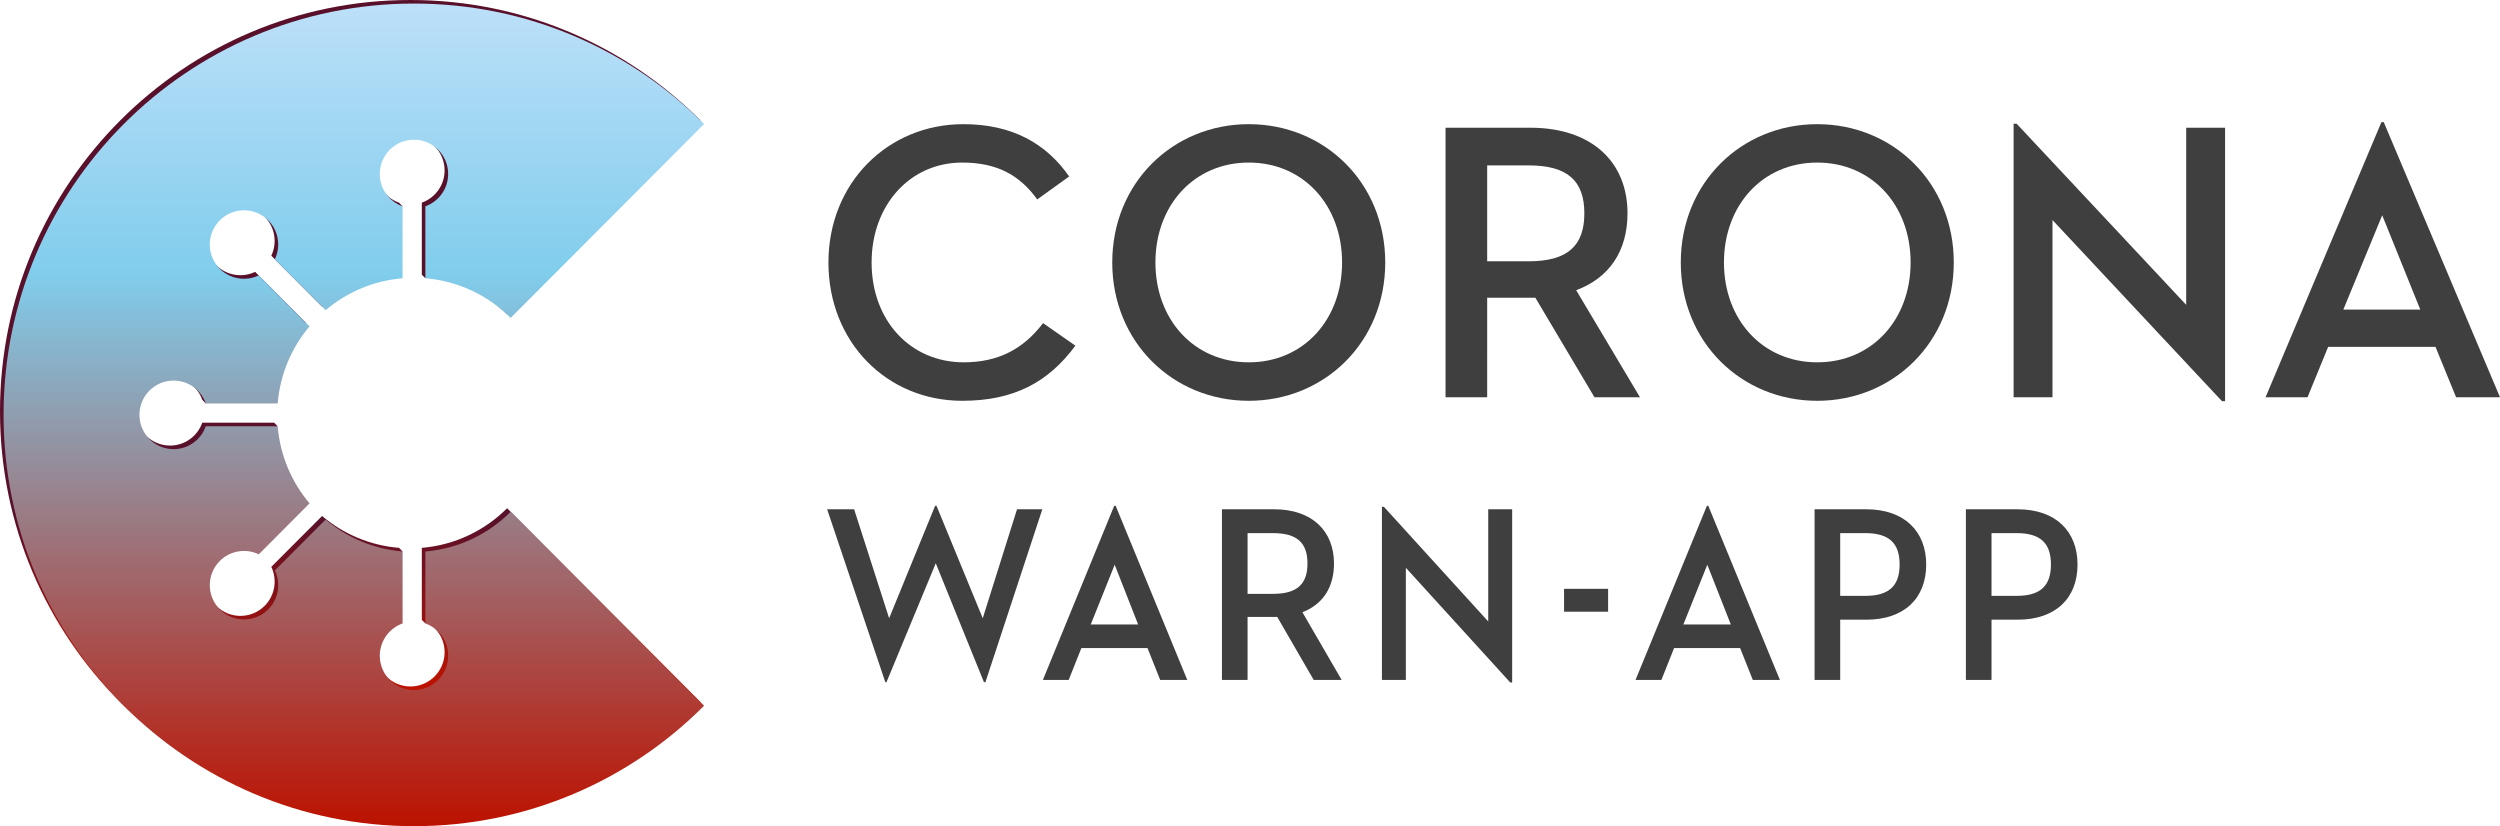
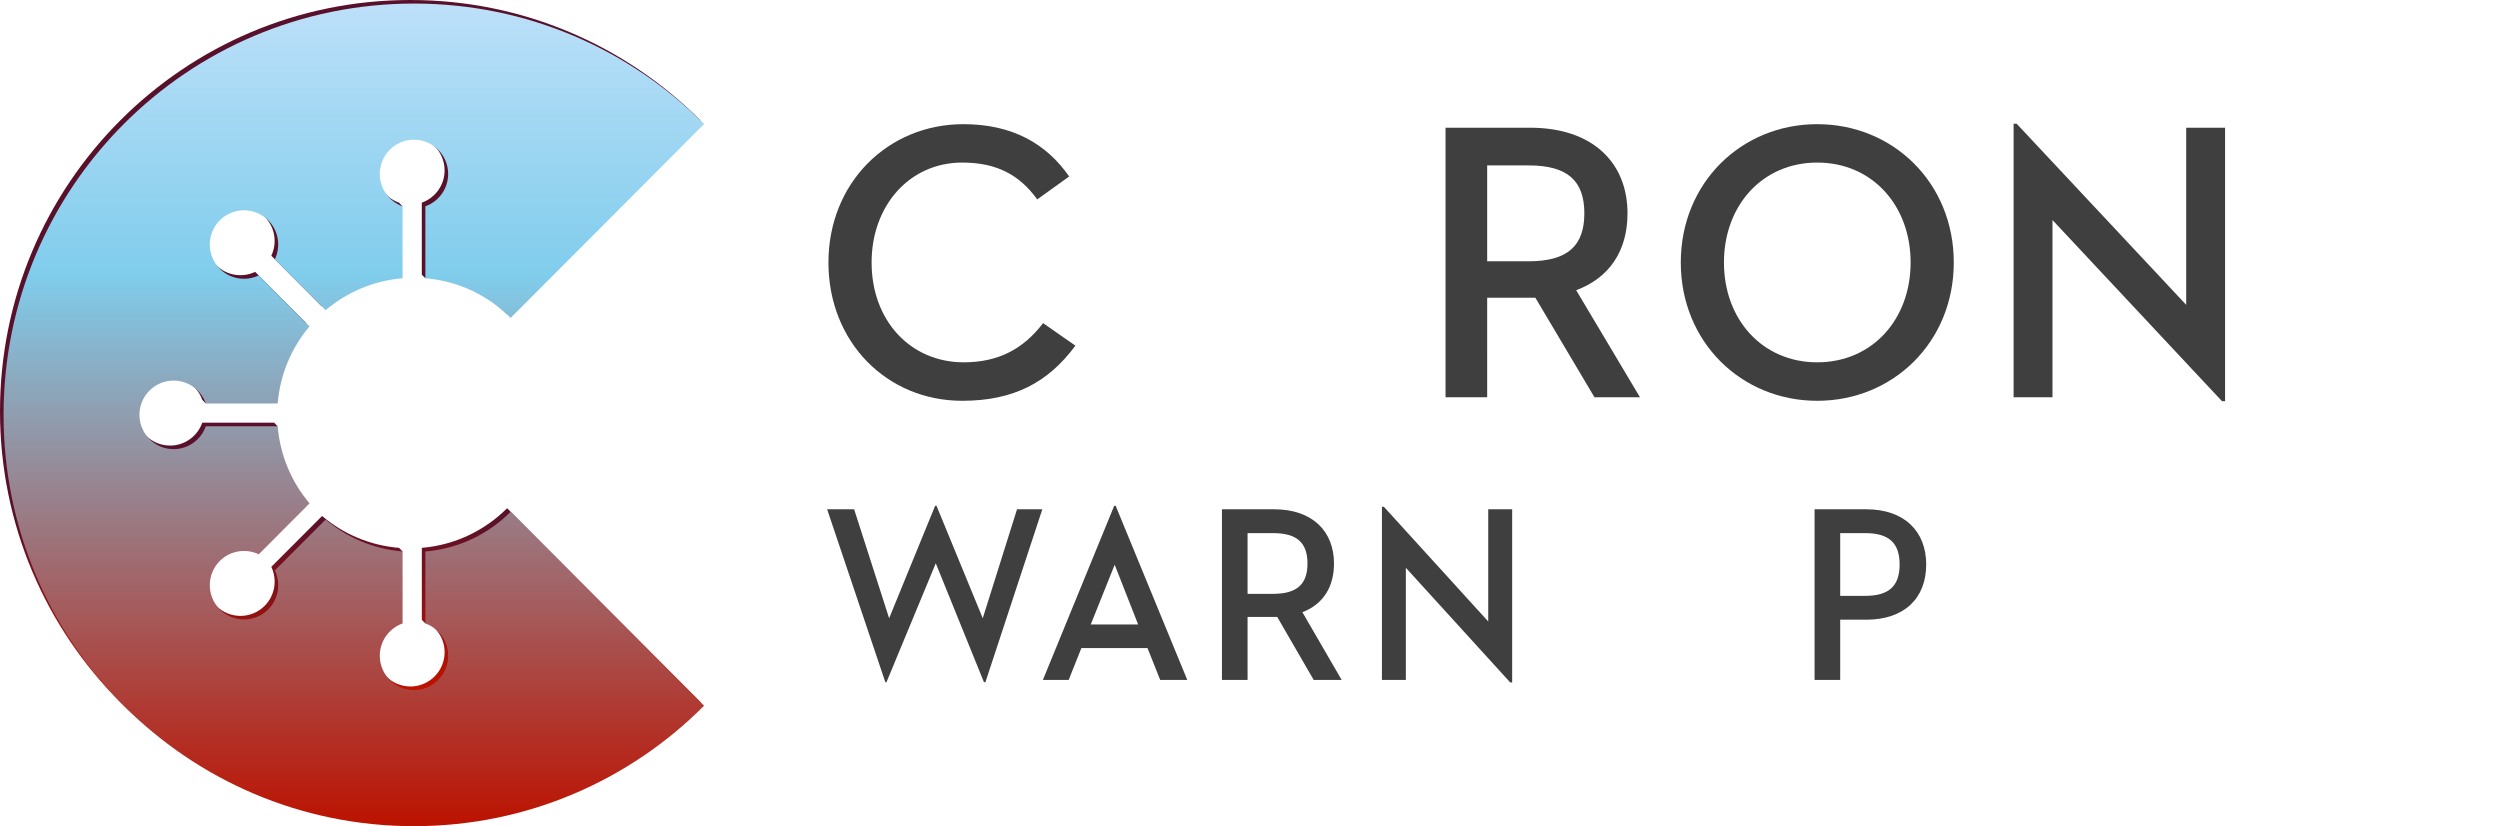
<svg xmlns="http://www.w3.org/2000/svg" xmlns:ns1="http://www.inkscape.org/namespaces/inkscape" xmlns:ns2="http://sodipodi.sourceforge.net/DTD/sodipodi-0.dtd" xmlns:xlink="http://www.w3.org/1999/xlink" ns1:version="1.0 (4035a4fb49, 2020-05-01)" ns2:docname="Corona Warn-App Logo 5.2020.svg" id="svg828" version="1.2" viewBox="0 0 300 99.14" height="99.14pt" width="300pt">
  <defs id="defs731">
    <linearGradient ns1:collect="always" xlink:href="#linearGradient5318" id="linearGradient4802" x1="98.822" y1="148.167" x2="112.845" y2="148.167" gradientUnits="userSpaceOnUse" gradientTransform="matrix(0,7.039,-7.039,0,1085.465,-695.221)" />
    <linearGradient id="linearGradient5318" gradientUnits="userSpaceOnUse" x1="16.926" y1="39.752" x2="16.926" y2="0" gradientTransform="matrix(0,-0.353,0.353,0,98.822,154.137)">
      <stop id="stop5316" style="stop-color:rgb(74.118%,87.843%,97.647%);stop-opacity:1;" offset="0" />
      <stop id="stop5314" style="stop-color:rgb(73.726%,87.843%,97.647%);stop-opacity:1;" offset="0.004" />
      <stop id="stop5312" style="stop-color:rgb(73.726%,87.843%,97.647%);stop-opacity:1;" offset="0.008" />
      <stop id="stop5310" style="stop-color:rgb(73.334%,87.451%,97.255%);stop-opacity:1;" offset="0.012" />
      <stop id="stop5308" style="stop-color:rgb(72.942%,87.451%,97.255%);stop-opacity:1;" offset="0.016" />
      <stop id="stop5306" style="stop-color:rgb(72.549%,87.451%,97.255%);stop-opacity:1;" offset="0.02" />
      <stop id="stop5304" style="stop-color:rgb(72.549%,87.451%,97.255%);stop-opacity:1;" offset="0.023" />
      <stop id="stop5302" style="stop-color:rgb(72.157%,87.059%,97.255%);stop-opacity:1;" offset="0.027" />
      <stop id="stop5300" style="stop-color:rgb(71.765%,87.059%,97.255%);stop-opacity:1;" offset="0.031" />
      <stop id="stop5298" style="stop-color:rgb(71.373%,87.059%,96.863%);stop-opacity:1;" offset="0.035" />
      <stop id="stop5296" style="stop-color:rgb(71.373%,87.059%,96.863%);stop-opacity:1;" offset="0.039" />
      <stop id="stop5294" style="stop-color:rgb(70.981%,86.667%,96.863%);stop-opacity:1;" offset="0.043" />
      <stop id="stop5292" style="stop-color:rgb(70.589%,86.667%,96.863%);stop-opacity:1;" offset="0.047" />
      <stop id="stop5290" style="stop-color:rgb(70.197%,86.667%,96.863%);stop-opacity:1;" offset="0.051" />
      <stop id="stop5288" style="stop-color:rgb(70.197%,86.667%,96.863%);stop-opacity:1;" offset="0.055" />
      <stop id="stop5286" style="stop-color:rgb(69.804%,86.275%,96.863%);stop-opacity:1;" offset="0.059" />
      <stop id="stop5284" style="stop-color:rgb(69.412%,86.275%,96.863%);stop-opacity:1;" offset="0.062" />
      <stop id="stop5282" style="stop-color:rgb(69.02%,86.275%,96.471%);stop-opacity:1;" offset="0.066" />
      <stop id="stop5280" style="stop-color:rgb(69.02%,86.275%,96.471%);stop-opacity:1;" offset="0.07" />
      <stop id="stop5278" style="stop-color:rgb(68.628%,86.275%,96.471%);stop-opacity:1;" offset="0.074" />
      <stop id="stop5276" style="stop-color:rgb(68.236%,85.883%,96.471%);stop-opacity:1;" offset="0.078" />
      <stop id="stop5274" style="stop-color:rgb(68.236%,85.883%,96.471%);stop-opacity:1;" offset="0.082" />
      <stop id="stop5272" style="stop-color:rgb(67.844%,85.883%,96.471%);stop-opacity:1;" offset="0.086" />
      <stop id="stop5270" style="stop-color:rgb(67.451%,85.883%,96.078%);stop-opacity:1;" offset="0.09" />
      <stop id="stop5268" style="stop-color:rgb(67.451%,85.883%,96.078%);stop-opacity:1;" offset="0.094" />
      <stop id="stop5266" style="stop-color:rgb(67.059%,85.49%,96.078%);stop-opacity:1;" offset="0.098" />
      <stop id="stop5264" style="stop-color:rgb(66.667%,85.49%,96.078%);stop-opacity:1;" offset="0.102" />
      <stop id="stop5262" style="stop-color:rgb(66.275%,85.49%,96.078%);stop-opacity:1;" offset="0.105" />
      <stop id="stop5260" style="stop-color:rgb(66.275%,85.49%,96.078%);stop-opacity:1;" offset="0.109" />
      <stop id="stop5258" style="stop-color:rgb(65.883%,85.098%,95.686%);stop-opacity:1;" offset="0.113" />
      <stop id="stop5256" style="stop-color:rgb(65.491%,85.098%,95.686%);stop-opacity:1;" offset="0.117" />
      <stop id="stop5254" style="stop-color:rgb(65.099%,85.098%,95.686%);stop-opacity:1;" offset="0.121" />
      <stop id="stop5252" style="stop-color:rgb(65.099%,85.098%,95.686%);stop-opacity:1;" offset="0.125" />
      <stop id="stop5250" style="stop-color:rgb(64.706%,84.706%,95.686%);stop-opacity:1;" offset="0.129" />
      <stop id="stop5248" style="stop-color:rgb(64.314%,84.706%,95.686%);stop-opacity:1;" offset="0.133" />
      <stop id="stop5246" style="stop-color:rgb(63.922%,84.706%,95.294%);stop-opacity:1;" offset="0.137" />
      <stop id="stop5244" style="stop-color:rgb(63.922%,84.706%,95.294%);stop-opacity:1;" offset="0.141" />
      <stop id="stop5242" style="stop-color:rgb(63.53%,84.314%,95.294%);stop-opacity:1;" offset="0.145" />
      <stop id="stop5240" style="stop-color:rgb(63.53%,84.314%,95.294%);stop-opacity:1;" offset="0.148" />
      <stop id="stop5238" style="stop-color:rgb(63.138%,84.314%,95.294%);stop-opacity:1;" offset="0.152" />
      <stop id="stop5236" style="stop-color:rgb(62.746%,84.314%,95.294%);stop-opacity:1;" offset="0.156" />
      <stop id="stop5234" style="stop-color:rgb(62.354%,84.314%,95.294%);stop-opacity:1;" offset="0.16" />
      <stop id="stop5232" style="stop-color:rgb(62.354%,84.314%,95.294%);stop-opacity:1;" offset="0.164" />
      <stop id="stop5230" style="stop-color:rgb(61.961%,83.922%,94.902%);stop-opacity:1;" offset="0.168" />
      <stop id="stop5228" style="stop-color:rgb(61.569%,83.922%,94.902%);stop-opacity:1;" offset="0.172" />
      <stop id="stop5226" style="stop-color:rgb(61.177%,83.922%,94.902%);stop-opacity:1;" offset="0.176" />
      <stop id="stop5224" style="stop-color:rgb(61.177%,83.922%,94.902%);stop-opacity:1;" offset="0.18" />
      <stop id="stop5222" style="stop-color:rgb(60.785%,83.53%,94.902%);stop-opacity:1;" offset="0.184" />
      <stop id="stop5220" style="stop-color:rgb(60.393%,83.53%,94.902%);stop-opacity:1;" offset="0.188" />
      <stop id="stop5218" style="stop-color:rgb(60.001%,83.53%,94.51%);stop-opacity:1;" offset="0.191" />
      <stop id="stop5216" style="stop-color:rgb(60.001%,83.53%,94.51%);stop-opacity:1;" offset="0.195" />
      <stop id="stop5214" style="stop-color:rgb(59.608%,83.138%,94.51%);stop-opacity:1;" offset="0.199" />
      <stop id="stop5212" style="stop-color:rgb(59.216%,83.138%,94.51%);stop-opacity:1;" offset="0.203" />
      <stop id="stop5210" style="stop-color:rgb(58.824%,83.138%,94.51%);stop-opacity:1;" offset="0.207" />
      <stop id="stop5208" style="stop-color:rgb(58.824%,83.138%,94.51%);stop-opacity:1;" offset="0.211" />
      <stop id="stop5206" style="stop-color:rgb(58.432%,82.745%,94.118%);stop-opacity:1;" offset="0.215" />
      <stop id="stop5204" style="stop-color:rgb(58.432%,82.745%,94.118%);stop-opacity:1;" offset="0.219" />
      <stop id="stop5202" style="stop-color:rgb(58.04%,82.745%,94.118%);stop-opacity:1;" offset="0.223" />
      <stop id="stop5200" style="stop-color:rgb(57.648%,82.745%,94.118%);stop-opacity:1;" offset="0.227" />
      <stop id="stop5198" style="stop-color:rgb(57.256%,82.745%,94.118%);stop-opacity:1;" offset="0.23" />
      <stop id="stop5196" style="stop-color:rgb(57.256%,82.353%,94.118%);stop-opacity:1;" offset="0.234" />
      <stop id="stop5194" style="stop-color:rgb(56.863%,82.353%,93.726%);stop-opacity:1;" offset="0.238" />
      <stop id="stop5192" style="stop-color:rgb(56.471%,82.353%,93.726%);stop-opacity:1;" offset="0.242" />
      <stop id="stop5190" style="stop-color:rgb(56.079%,82.353%,93.726%);stop-opacity:1;" offset="0.246" />
      <stop id="stop5188" style="stop-color:rgb(56.079%,82.353%,93.726%);stop-opacity:1;" offset="0.25" />
      <stop id="stop5186" style="stop-color:rgb(55.687%,81.961%,93.726%);stop-opacity:1;" offset="0.254" />
      <stop id="stop5184" style="stop-color:rgb(55.295%,81.961%,93.726%);stop-opacity:1;" offset="0.258" />
      <stop id="stop5182" style="stop-color:rgb(54.903%,81.961%,93.726%);stop-opacity:1;" offset="0.262" />
      <stop id="stop5180" style="stop-color:rgb(54.903%,81.961%,93.726%);stop-opacity:1;" offset="0.266" />
      <stop id="stop5178" style="stop-color:rgb(54.51%,81.569%,93.333%);stop-opacity:1;" offset="0.27" />
      <stop id="stop5176" style="stop-color:rgb(54.118%,81.569%,93.333%);stop-opacity:1;" offset="0.273" />
      <stop id="stop5174" style="stop-color:rgb(54.118%,81.569%,93.333%);stop-opacity:1;" offset="0.277" />
      <stop id="stop5172" style="stop-color:rgb(53.726%,81.569%,93.333%);stop-opacity:1;" offset="0.281" />
      <stop id="stop5170" style="stop-color:rgb(53.334%,81.177%,93.333%);stop-opacity:1;" offset="0.285" />
      <stop id="stop5168" style="stop-color:rgb(53.334%,81.177%,93.333%);stop-opacity:1;" offset="0.289" />
      <stop id="stop5166" style="stop-color:rgb(52.942%,81.177%,92.941%);stop-opacity:1;" offset="0.293" />
      <stop id="stop5164" style="stop-color:rgb(52.55%,81.177%,92.941%);stop-opacity:1;" offset="0.297" />
      <stop id="stop5162" style="stop-color:rgb(52.158%,80.785%,92.941%);stop-opacity:1;" offset="0.301" />
      <stop id="stop5160" style="stop-color:rgb(52.158%,80.785%,92.941%);stop-opacity:1;" offset="0.305" />
      <stop id="stop5158" style="stop-color:rgb(51.765%,80.785%,92.941%);stop-opacity:1;" offset="0.309" />
      <stop id="stop5156" style="stop-color:rgb(51.373%,80.785%,92.941%);stop-opacity:1;" offset="0.312" />
      <stop id="stop5154" style="stop-color:rgb(50.981%,80.785%,92.549%);stop-opacity:1;" offset="0.316" />
      <stop id="stop5152" style="stop-color:rgb(50.981%,80.785%,92.549%);stop-opacity:1;" offset="0.32" />
      <stop id="stop5150" style="stop-color:rgb(50.589%,80.392%,92.549%);stop-opacity:1;" offset="0.324" />
      <stop id="stop5148" style="stop-color:rgb(50.197%,80.392%,92.549%);stop-opacity:1;" offset="0.328" />
      <stop id="stop5146" style="stop-color:rgb(50.197%,80%,92.157%);stop-opacity:1;" offset="0.332" />
      <stop id="stop5144" style="stop-color:rgb(50.589%,79.608%,91.765%);stop-opacity:1;" offset="0.336" />
      <stop id="stop5142" style="stop-color:rgb(50.589%,79.216%,90.981%);stop-opacity:1;" offset="0.34" />
      <stop id="stop5140" style="stop-color:rgb(50.589%,78.824%,90.588%);stop-opacity:1;" offset="0.344" />
      <stop id="stop5138" style="stop-color:rgb(50.589%,78.432%,90.196%);stop-opacity:1;" offset="0.348" />
      <stop id="stop5136" style="stop-color:rgb(50.981%,78.04%,89.412%);stop-opacity:1;" offset="0.352" />
      <stop id="stop5134" style="stop-color:rgb(50.981%,77.647%,89.02%);stop-opacity:1;" offset="0.355" />
      <stop id="stop5132" style="stop-color:rgb(51.373%,77.255%,88.628%);stop-opacity:1;" offset="0.359" />
      <stop id="stop5130" style="stop-color:rgb(51.373%,76.863%,87.843%);stop-opacity:1;" offset="0.363" />
      <stop id="stop5128" style="stop-color:rgb(51.373%,76.471%,87.451%);stop-opacity:1;" offset="0.367" />
      <stop id="stop5126" style="stop-color:rgb(51.373%,76.079%,86.667%);stop-opacity:1;" offset="0.371" />
      <stop id="stop5124" style="stop-color:rgb(51.765%,75.294%,86.275%);stop-opacity:1;" offset="0.375" />
      <stop id="stop5122" style="stop-color:rgb(51.765%,74.902%,85.49%);stop-opacity:1;" offset="0.379" />
      <stop id="stop5120" style="stop-color:rgb(52.158%,74.51%,85.098%);stop-opacity:1;" offset="0.383" />
      <stop id="stop5118" style="stop-color:rgb(52.158%,74.118%,84.706%);stop-opacity:1;" offset="0.387" />
      <stop id="stop5116" style="stop-color:rgb(52.158%,73.726%,84.314%);stop-opacity:1;" offset="0.391" />
      <stop id="stop5114" style="stop-color:rgb(52.158%,73.334%,83.53%);stop-opacity:1;" offset="0.395" />
      <stop id="stop5112" style="stop-color:rgb(52.55%,72.942%,83.138%);stop-opacity:1;" offset="0.398" />
      <stop id="stop5110" style="stop-color:rgb(52.55%,72.549%,82.353%);stop-opacity:1;" offset="0.402" />
      <stop id="stop5108" style="stop-color:rgb(52.942%,72.157%,81.961%);stop-opacity:1;" offset="0.406" />
      <stop id="stop5106" style="stop-color:rgb(52.942%,71.765%,81.569%);stop-opacity:1;" offset="0.41" />
      <stop id="stop5104" style="stop-color:rgb(53.334%,70.981%,80.785%);stop-opacity:1;" offset="0.414" />
      <stop id="stop5102" style="stop-color:rgb(53.334%,70.589%,80.392%);stop-opacity:1;" offset="0.418" />
      <stop id="stop5100" style="stop-color:rgb(53.334%,70.197%,80%);stop-opacity:1;" offset="0.422" />
      <stop id="stop5098" style="stop-color:rgb(53.334%,69.804%,79.216%);stop-opacity:1;" offset="0.426" />
      <stop id="stop5096" style="stop-color:rgb(53.726%,69.412%,78.824%);stop-opacity:1;" offset="0.43" />
      <stop id="stop5094" style="stop-color:rgb(53.726%,69.02%,78.04%);stop-opacity:1;" offset="0.434" />
      <stop id="stop5092" style="stop-color:rgb(54.118%,68.628%,77.647%);stop-opacity:1;" offset="0.438" />
      <stop id="stop5090" style="stop-color:rgb(54.118%,68.236%,76.863%);stop-opacity:1;" offset="0.441" />
      <stop id="stop5088" style="stop-color:rgb(54.118%,67.844%,76.471%);stop-opacity:1;" offset="0.445" />
      <stop id="stop5086" style="stop-color:rgb(54.118%,67.451%,76.079%);stop-opacity:1;" offset="0.449" />
      <stop id="stop5084" style="stop-color:rgb(54.51%,67.059%,75.687%);stop-opacity:1;" offset="0.453" />
      <stop id="stop5082" style="stop-color:rgb(54.51%,66.667%,74.902%);stop-opacity:1;" offset="0.457" />
      <stop id="stop5080" style="stop-color:rgb(54.903%,65.883%,74.51%);stop-opacity:1;" offset="0.461" />
      <stop id="stop5078" style="stop-color:rgb(54.903%,65.491%,73.726%);stop-opacity:1;" offset="0.465" />
      <stop id="stop5076" style="stop-color:rgb(54.903%,65.099%,73.334%);stop-opacity:1;" offset="0.469" />
      <stop id="stop5074" style="stop-color:rgb(54.903%,64.706%,72.549%);stop-opacity:1;" offset="0.473" />
      <stop id="stop5072" style="stop-color:rgb(55.295%,64.314%,72.157%);stop-opacity:1;" offset="0.477" />
      <stop id="stop5070" style="stop-color:rgb(55.295%,63.922%,71.765%);stop-opacity:1;" offset="0.48" />
      <stop id="stop5068" style="stop-color:rgb(55.687%,63.53%,71.373%);stop-opacity:1;" offset="0.484" />
      <stop id="stop5066" style="stop-color:rgb(55.687%,63.138%,70.589%);stop-opacity:1;" offset="0.488" />
      <stop id="stop5064" style="stop-color:rgb(56.079%,62.746%,70.197%);stop-opacity:1;" offset="0.492" />
      <stop id="stop5062" style="stop-color:rgb(56.079%,62.354%,69.412%);stop-opacity:1;" offset="0.496" />
      <stop id="stop5060" style="stop-color:rgb(56.079%,61.961%,69.02%);stop-opacity:1;" offset="0.5" />
      <stop id="stop5058" style="stop-color:rgb(56.079%,61.569%,68.628%);stop-opacity:1;" offset="0.504" />
      <stop id="stop5056" style="stop-color:rgb(56.471%,60.785%,67.844%);stop-opacity:1;" offset="0.508" />
      <stop id="stop5054" style="stop-color:rgb(56.471%,60.393%,67.451%);stop-opacity:1;" offset="0.512" />
      <stop id="stop5052" style="stop-color:rgb(56.863%,60.001%,67.059%);stop-opacity:1;" offset="0.516" />
      <stop id="stop5050" style="stop-color:rgb(56.863%,59.608%,66.275%);stop-opacity:1;" offset="0.52" />
      <stop id="stop5048" style="stop-color:rgb(56.863%,59.216%,65.883%);stop-opacity:1;" offset="0.523" />
      <stop id="stop5046" style="stop-color:rgb(56.863%,58.824%,65.099%);stop-opacity:1;" offset="0.527" />
      <stop id="stop5044" style="stop-color:rgb(57.256%,58.432%,64.706%);stop-opacity:1;" offset="0.531" />
      <stop id="stop5042" style="stop-color:rgb(57.256%,58.04%,63.922%);stop-opacity:1;" offset="0.535" />
      <stop id="stop5040" style="stop-color:rgb(57.648%,57.648%,63.53%);stop-opacity:1;" offset="0.539" />
      <stop id="stop5038" style="stop-color:rgb(57.648%,57.256%,63.138%);stop-opacity:1;" offset="0.543" />
      <stop id="stop5036" style="stop-color:rgb(57.648%,56.471%,62.746%);stop-opacity:1;" offset="0.547" />
      <stop id="stop5034" style="stop-color:rgb(57.648%,56.079%,61.961%);stop-opacity:1;" offset="0.551" />
      <stop id="stop5032" style="stop-color:rgb(58.04%,55.687%,61.569%);stop-opacity:1;" offset="0.555" />
      <stop id="stop5030" style="stop-color:rgb(58.04%,55.295%,60.785%);stop-opacity:1;" offset="0.559" />
      <stop id="stop5028" style="stop-color:rgb(58.432%,54.903%,60.393%);stop-opacity:1;" offset="0.562" />
      <stop id="stop5026" style="stop-color:rgb(58.432%,54.51%,60.001%);stop-opacity:1;" offset="0.566" />
      <stop id="stop5024" style="stop-color:rgb(58.824%,54.118%,59.216%);stop-opacity:1;" offset="0.57" />
      <stop id="stop5022" style="stop-color:rgb(58.824%,53.726%,58.824%);stop-opacity:1;" offset="0.574" />
      <stop id="stop5020" style="stop-color:rgb(58.824%,53.334%,58.04%);stop-opacity:1;" offset="0.578" />
      <stop id="stop5018" style="stop-color:rgb(58.824%,52.942%,57.648%);stop-opacity:1;" offset="0.582" />
      <stop id="stop5016" style="stop-color:rgb(59.216%,52.55%,57.256%);stop-opacity:1;" offset="0.586" />
      <stop id="stop5014" style="stop-color:rgb(59.216%,51.765%,56.471%);stop-opacity:1;" offset="0.59" />
      <stop id="stop5012" style="stop-color:rgb(59.608%,51.373%,56.079%);stop-opacity:1;" offset="0.594" />
      <stop id="stop5010" style="stop-color:rgb(59.608%,50.981%,55.295%);stop-opacity:1;" offset="0.598" />
      <stop id="stop5008" style="stop-color:rgb(59.608%,50.589%,54.903%);stop-opacity:1;" offset="0.602" />
      <stop id="stop5006" style="stop-color:rgb(59.608%,50.197%,54.51%);stop-opacity:1;" offset="0.605" />
      <stop id="stop5004" style="stop-color:rgb(60.001%,49.803%,54.118%);stop-opacity:1;" offset="0.609" />
      <stop id="stop5002" style="stop-color:rgb(60.001%,49.411%,53.334%);stop-opacity:1;" offset="0.613" />
      <stop id="stop5000" style="stop-color:rgb(60.393%,49.019%,52.942%);stop-opacity:1;" offset="0.617" />
      <stop id="stop4998" style="stop-color:rgb(60.393%,48.627%,52.158%);stop-opacity:1;" offset="0.621" />
      <stop id="stop4996" style="stop-color:rgb(60.393%,48.235%,51.765%);stop-opacity:1;" offset="0.625" />
      <stop id="stop4994" style="stop-color:rgb(60.393%,47.842%,50.981%);stop-opacity:1;" offset="0.629" />
      <stop id="stop4992" style="stop-color:rgb(60.785%,47.45%,50.589%);stop-opacity:1;" offset="0.633" />
      <stop id="stop4990" style="stop-color:rgb(60.785%,46.666%,50.197%);stop-opacity:1;" offset="0.637" />
      <stop id="stop4988" style="stop-color:rgb(61.177%,46.274%,49.803%);stop-opacity:1;" offset="0.641" />
      <stop id="stop4986" style="stop-color:rgb(61.177%,45.882%,49.019%);stop-opacity:1;" offset="0.645" />
      <stop id="stop4984" style="stop-color:rgb(61.177%,45.49%,48.627%);stop-opacity:1;" offset="0.648" />
      <stop id="stop4982" style="stop-color:rgb(61.569%,45.097%,47.842%);stop-opacity:1;" offset="0.652" />
      <stop id="stop4980" style="stop-color:rgb(61.569%,44.705%,47.45%);stop-opacity:1;" offset="0.656" />
      <stop id="stop4978" style="stop-color:rgb(61.569%,44.313%,47.058%);stop-opacity:1;" offset="0.66" />
      <stop id="stop4976" style="stop-color:rgb(61.961%,43.921%,46.274%);stop-opacity:1;" offset="0.664" />
      <stop id="stop4974" style="stop-color:rgb(61.961%,43.529%,45.882%);stop-opacity:1;" offset="0.668" />
      <stop id="stop4972" style="stop-color:rgb(62.354%,43.137%,45.49%);stop-opacity:1;" offset="0.672" />
      <stop id="stop4970" style="stop-color:rgb(62.354%,42.352%,44.705%);stop-opacity:1;" offset="0.676" />
      <stop id="stop4968" style="stop-color:rgb(62.354%,41.96%,44.313%);stop-opacity:1;" offset="0.68" />
      <stop id="stop4966" style="stop-color:rgb(62.354%,41.568%,43.529%);stop-opacity:1;" offset="0.684" />
      <stop id="stop4964" style="stop-color:rgb(62.746%,41.176%,43.137%);stop-opacity:1;" offset="0.688" />
      <stop id="stop4962" style="stop-color:rgb(62.746%,40.784%,42.352%);stop-opacity:1;" offset="0.691" />
      <stop id="stop4960" style="stop-color:rgb(63.138%,40.392%,41.96%);stop-opacity:1;" offset="0.695" />
      <stop id="stop4958" style="stop-color:rgb(63.138%,39.999%,41.568%);stop-opacity:1;" offset="0.699" />
      <stop id="stop4956" style="stop-color:rgb(63.138%,39.607%,41.176%);stop-opacity:1;" offset="0.703" />
      <stop id="stop4954" style="stop-color:rgb(63.138%,39.215%,40.392%);stop-opacity:1;" offset="0.707" />
      <stop id="stop4952" style="stop-color:rgb(63.53%,38.823%,39.999%);stop-opacity:1;" offset="0.711" />
      <stop id="stop4950" style="stop-color:rgb(63.53%,38.431%,39.215%);stop-opacity:1;" offset="0.715" />
      <stop id="stop4948" style="stop-color:rgb(63.922%,38.039%,38.823%);stop-opacity:1;" offset="0.719" />
      <stop id="stop4946" style="stop-color:rgb(63.922%,37.254%,38.039%);stop-opacity:1;" offset="0.723" />
      <stop id="stop4944" style="stop-color:rgb(64.314%,36.862%,37.646%);stop-opacity:1;" offset="0.727" />
      <stop id="stop4942" style="stop-color:rgb(64.314%,36.47%,37.254%);stop-opacity:1;" offset="0.73" />
      <stop id="stop4940" style="stop-color:rgb(64.314%,36.078%,36.47%);stop-opacity:1;" offset="0.734" />
      <stop id="stop4938" style="stop-color:rgb(64.314%,35.686%,36.078%);stop-opacity:1;" offset="0.738" />
      <stop id="stop4936" style="stop-color:rgb(64.706%,35.294%,35.686%);stop-opacity:1;" offset="0.742" />
      <stop id="stop4934" style="stop-color:rgb(64.706%,34.901%,34.901%);stop-opacity:1;" offset="0.746" />
      <stop id="stop4932" style="stop-color:rgb(65.099%,34.509%,34.509%);stop-opacity:1;" offset="0.75" />
      <stop id="stop4930" style="stop-color:rgb(65.099%,34.117%,33.725%);stop-opacity:1;" offset="0.754" />
      <stop id="stop4928" style="stop-color:rgb(65.099%,33.725%,33.333%);stop-opacity:1;" offset="0.758" />
      <stop id="stop4926" style="stop-color:rgb(65.099%,32.941%,32.941%);stop-opacity:1;" offset="0.762" />
      <stop id="stop4924" style="stop-color:rgb(65.491%,32.549%,32.549%);stop-opacity:1;" offset="0.766" />
      <stop id="stop4922" style="stop-color:rgb(65.491%,32.156%,31.764%);stop-opacity:1;" offset="0.77" />
      <stop id="stop4920" style="stop-color:rgb(65.883%,31.764%,31.372%);stop-opacity:1;" offset="0.773" />
      <stop id="stop4918" style="stop-color:rgb(65.883%,31.372%,30.588%);stop-opacity:1;" offset="0.777" />
      <stop id="stop4916" style="stop-color:rgb(65.883%,30.98%,30.196%);stop-opacity:1;" offset="0.781" />
      <stop id="stop4914" style="stop-color:rgb(65.883%,30.588%,29.411%);stop-opacity:1;" offset="0.785" />
      <stop id="stop4912" style="stop-color:rgb(66.275%,30.196%,29.019%);stop-opacity:1;" offset="0.789" />
      <stop id="stop4910" style="stop-color:rgb(66.275%,29.803%,28.627%);stop-opacity:1;" offset="0.793" />
      <stop id="stop4908" style="stop-color:rgb(66.667%,29.411%,28.235%);stop-opacity:1;" offset="0.797" />
      <stop id="stop4906" style="stop-color:rgb(66.667%,29.019%,27.451%);stop-opacity:1;" offset="0.801" />
      <stop id="stop4904" style="stop-color:rgb(67.059%,28.235%,27.058%);stop-opacity:1;" offset="0.805" />
      <stop id="stop4902" style="stop-color:rgb(67.059%,27.843%,26.274%);stop-opacity:1;" offset="0.809" />
      <stop id="stop4900" style="stop-color:rgb(67.059%,27.451%,25.882%);stop-opacity:1;" offset="0.812" />
      <stop id="stop4898" style="stop-color:rgb(67.059%,27.058%,25.49%);stop-opacity:1;" offset="0.816" />
      <stop id="stop4896" style="stop-color:rgb(67.451%,26.666%,24.706%);stop-opacity:1;" offset="0.82" />
      <stop id="stop4894" style="stop-color:rgb(67.451%,26.274%,24.313%);stop-opacity:1;" offset="0.824" />
      <stop id="stop4892" style="stop-color:rgb(67.844%,25.882%,23.529%);stop-opacity:1;" offset="0.828" />
      <stop id="stop4890" style="stop-color:rgb(67.844%,25.49%,23.137%);stop-opacity:1;" offset="0.832" />
      <stop id="stop4888" style="stop-color:rgb(67.844%,25.098%,22.745%);stop-opacity:1;" offset="0.836" />
      <stop id="stop4886" style="stop-color:rgb(67.844%,24.706%,21.96%);stop-opacity:1;" offset="0.84" />
      <stop id="stop4884" style="stop-color:rgb(68.236%,24.313%,21.568%);stop-opacity:1;" offset="0.844" />
      <stop id="stop4882" style="stop-color:rgb(68.236%,23.921%,20.784%);stop-opacity:1;" offset="0.848" />
      <stop id="stop4880" style="stop-color:rgb(68.628%,23.137%,20.392%);stop-opacity:1;" offset="0.852" />
      <stop id="stop4878" style="stop-color:rgb(68.628%,22.745%,20%);stop-opacity:1;" offset="0.855" />
      <stop id="stop4876" style="stop-color:rgb(68.628%,22.353%,19.608%);stop-opacity:1;" offset="0.859" />
      <stop id="stop4874" style="stop-color:rgb(68.628%,21.96%,18.823%);stop-opacity:1;" offset="0.863" />
      <stop id="stop4872" style="stop-color:rgb(69.02%,21.568%,18.431%);stop-opacity:1;" offset="0.867" />
      <stop id="stop4870" style="stop-color:rgb(69.02%,21.176%,17.647%);stop-opacity:1;" offset="0.871" />
      <stop id="stop4868" style="stop-color:rgb(69.412%,20.784%,17.255%);stop-opacity:1;" offset="0.875" />
      <stop id="stop4866" style="stop-color:rgb(69.412%,20.392%,16.47%);stop-opacity:1;" offset="0.879" />
      <stop id="stop4864" style="stop-color:rgb(69.412%,20%,16.078%);stop-opacity:1;" offset="0.883" />
      <stop id="stop4862" style="stop-color:rgb(69.804%,19.608%,15.686%);stop-opacity:1;" offset="0.887" />
      <stop id="stop4860" style="stop-color:rgb(69.804%,18.823%,14.902%);stop-opacity:1;" offset="0.891" />
      <stop id="stop4858" style="stop-color:rgb(69.804%,18.431%,14.51%);stop-opacity:1;" offset="0.895" />
      <stop id="stop4856" style="stop-color:rgb(70.197%,18.039%,14.117%);stop-opacity:1;" offset="0.898" />
      <stop id="stop4854" style="stop-color:rgb(70.197%,17.647%,13.333%);stop-opacity:1;" offset="0.902" />
      <stop id="stop4852" style="stop-color:rgb(70.589%,17.255%,12.941%);stop-opacity:1;" offset="0.906" />
      <stop id="stop4850" style="stop-color:rgb(70.589%,16.862%,12.157%);stop-opacity:1;" offset="0.91" />
      <stop id="stop4848" style="stop-color:rgb(70.589%,16.47%,11.765%);stop-opacity:1;" offset="0.914" />
      <stop id="stop4846" style="stop-color:rgb(70.589%,16.078%,11.372%);stop-opacity:1;" offset="0.918" />
      <stop id="stop4844" style="stop-color:rgb(70.981%,15.686%,10.98%);stop-opacity:1;" offset="0.922" />
      <stop id="stop4842" style="stop-color:rgb(70.981%,15.294%,10.196%);stop-opacity:1;" offset="0.926" />
      <stop id="stop4840" style="stop-color:rgb(71.373%,14.902%,9.804%);stop-opacity:1;" offset="0.93" />
      <stop id="stop4838" style="stop-color:rgb(71.373%,14.51%,9.019%);stop-opacity:1;" offset="0.934" />
      <stop id="stop4836" style="stop-color:rgb(71.373%,13.725%,8.627%);stop-opacity:1;" offset="0.938" />
      <stop id="stop4834" style="stop-color:rgb(71.373%,13.333%,7.843%);stop-opacity:1;" offset="0.941" />
      <stop id="stop4832" style="stop-color:rgb(71.765%,12.941%,7.451%);stop-opacity:1;" offset="0.945" />
      <stop id="stop4830" style="stop-color:rgb(71.765%,12.549%,7.059%);stop-opacity:1;" offset="0.949" />
      <stop id="stop4828" style="stop-color:rgb(72.157%,12.157%,6.667%);stop-opacity:1;" offset="0.953" />
      <stop id="stop4826" style="stop-color:rgb(72.157%,11.765%,5.882%);stop-opacity:1;" offset="0.957" />
      <stop id="stop4824" style="stop-color:rgb(72.549%,11.372%,5.49%);stop-opacity:1;" offset="0.961" />
      <stop id="stop4822" style="stop-color:rgb(72.549%,10.98%,4.706%);stop-opacity:1;" offset="0.965" />
      <stop id="stop4820" style="stop-color:rgb(72.549%,10.588%,4.314%);stop-opacity:1;" offset="0.969" />
      <stop id="stop4818" style="stop-color:rgb(72.549%,10.196%,3.529%);stop-opacity:1;" offset="0.973" />
      <stop id="stop4816" style="stop-color:rgb(72.942%,9.804%,3.137%);stop-opacity:1;" offset="0.977" />
      <stop id="stop4814" style="stop-color:rgb(72.942%,9.412%,2.745%);stop-opacity:1;" offset="0.98" />
      <stop id="stop4812" style="stop-color:rgb(73.334%,8.627%,1.961%);stop-opacity:1;" offset="0.984" />
      <stop id="stop4810" style="stop-color:rgb(73.334%,8.235%,1.569%);stop-opacity:1;" offset="0.988" />
      <stop id="stop4808" style="stop-color:rgb(73.334%,7.843%,1.176%);stop-opacity:1;" offset="0.992" />
      <stop id="stop4806" style="stop-color:rgb(73.334%,7.451%,0.392%);stop-opacity:1;" offset="0.996" />
      <stop id="stop4804" style="stop-color:rgb(73.726%,7.059%,0%);stop-opacity:1;" offset="1" />
    </linearGradient>
    <linearGradient ns1:collect="always" xlink:href="#purple_to_red" id="linearGradient8765" x1="98.257" y1="147.082" x2="112.28" y2="147.082" gradientUnits="userSpaceOnUse" gradientTransform="matrix(0,7.039,-7.039,0,1077.4,-691.672)" />
    <linearGradient gradientTransform="matrix(0.353,0,0,0.353,99.298,140.069)" y2="39.752" x2="16.926" y1="0" x1="16.926" gradientUnits="userSpaceOnUse" id="purple_to_red">
      <stop id="stop89-3" style="stop-color:rgb(34.901%,6.667%,16.862%);stop-opacity:1;" offset="0" />
      <stop id="stop91-1" style="stop-color:rgb(34.901%,6.667%,16.862%);stop-opacity:1;" offset="0.5" />
      <stop id="stop93-1" style="stop-color:rgb(34.901%,6.667%,16.862%);stop-opacity:1;" offset="0.625" />
      <stop id="stop95-6" style="stop-color:rgb(35.294%,6.667%,16.47%);stop-opacity:1;" offset="0.629" />
      <stop id="stop97-0" style="stop-color:rgb(35.294%,6.667%,16.47%);stop-opacity:1;" offset="0.633" />
      <stop id="stop99-3" style="stop-color:rgb(36.078%,6.667%,16.078%);stop-opacity:1;" offset="0.637" />
      <stop id="stop101-1" style="stop-color:rgb(36.862%,6.667%,16.078%);stop-opacity:1;" offset="0.641" />
      <stop id="stop103-7" style="stop-color:rgb(37.646%,6.667%,15.686%);stop-opacity:1;" offset="0.645" />
      <stop id="stop105-1" style="stop-color:rgb(38.431%,6.667%,15.294%);stop-opacity:1;" offset="0.648" />
      <stop id="stop107-0" style="stop-color:rgb(39.215%,6.667%,14.902%);stop-opacity:1;" offset="0.652" />
      <stop id="stop109-5" style="stop-color:rgb(39.999%,6.667%,14.51%);stop-opacity:1;" offset="0.656" />
      <stop id="stop111-2" style="stop-color:rgb(40.784%,6.667%,14.117%);stop-opacity:1;" offset="0.66" />
      <stop id="stop113-2" style="stop-color:rgb(41.568%,6.667%,14.117%);stop-opacity:1;" offset="0.664" />
      <stop id="stop115-8" style="stop-color:rgb(42.352%,6.667%,13.725%);stop-opacity:1;" offset="0.668" />
      <stop id="stop117-1" style="stop-color:rgb(43.137%,6.667%,13.333%);stop-opacity:1;" offset="0.672" />
      <stop id="stop119-1" style="stop-color:rgb(43.529%,6.667%,12.941%);stop-opacity:1;" offset="0.676" />
      <stop id="stop121-8" style="stop-color:rgb(44.313%,6.667%,12.549%);stop-opacity:1;" offset="0.68" />
      <stop id="stop123-5" style="stop-color:rgb(45.097%,6.667%,12.157%);stop-opacity:1;" offset="0.684" />
      <stop id="stop125-7" style="stop-color:rgb(45.882%,6.667%,12.157%);stop-opacity:1;" offset="0.688" />
      <stop id="stop127-7" style="stop-color:rgb(46.666%,6.667%,11.765%);stop-opacity:1;" offset="0.691" />
      <stop id="stop129-2" style="stop-color:rgb(47.45%,6.667%,11.372%);stop-opacity:1;" offset="0.695" />
      <stop id="stop131-2" style="stop-color:rgb(48.235%,6.667%,10.98%);stop-opacity:1;" offset="0.699" />
      <stop id="stop133-6" style="stop-color:rgb(49.019%,6.667%,10.588%);stop-opacity:1;" offset="0.703" />
      <stop id="stop135-6" style="stop-color:rgb(49.803%,6.667%,10.196%);stop-opacity:1;" offset="0.707" />
      <stop id="stop137-6" style="stop-color:rgb(50.589%,6.667%,10.196%);stop-opacity:1;" offset="0.711" />
      <stop id="stop139-0" style="stop-color:rgb(51.373%,6.667%,9.804%);stop-opacity:1;" offset="0.715" />
      <stop id="stop141-0" style="stop-color:rgb(51.765%,6.667%,9.412%);stop-opacity:1;" offset="0.719" />
      <stop id="stop143-9" style="stop-color:rgb(52.55%,6.667%,9.019%);stop-opacity:1;" offset="0.723" />
      <stop id="stop145-2" style="stop-color:rgb(53.334%,6.667%,8.627%);stop-opacity:1;" offset="0.727" />
      <stop id="stop147-3" style="stop-color:rgb(54.118%,6.667%,8.627%);stop-opacity:1;" offset="0.73" />
      <stop id="stop149-2" style="stop-color:rgb(54.903%,7.059%,8.235%);stop-opacity:1;" offset="0.734" />
      <stop id="stop151-6" style="stop-color:rgb(55.687%,7.059%,7.843%);stop-opacity:1;" offset="0.738" />
      <stop id="stop153-2" style="stop-color:rgb(56.471%,7.059%,7.451%);stop-opacity:1;" offset="0.742" />
      <stop id="stop155-5" style="stop-color:rgb(57.256%,7.059%,7.059%);stop-opacity:1;" offset="0.746" />
      <stop id="stop157-2" style="stop-color:rgb(58.04%,7.059%,6.667%);stop-opacity:1;" offset="0.75" />
      <stop id="stop159-5" style="stop-color:rgb(58.824%,7.059%,6.667%);stop-opacity:1;" offset="0.754" />
      <stop id="stop161-9" style="stop-color:rgb(59.608%,7.059%,6.274%);stop-opacity:1;" offset="0.758" />
      <stop id="stop163-9" style="stop-color:rgb(60.001%,7.059%,5.882%);stop-opacity:1;" offset="0.762" />
      <stop id="stop165-5" style="stop-color:rgb(60.785%,7.059%,5.49%);stop-opacity:1;" offset="0.766" />
      <stop id="stop167-5" style="stop-color:rgb(61.569%,7.059%,5.098%);stop-opacity:1;" offset="0.77" />
      <stop id="stop169-8" style="stop-color:rgb(62.354%,7.059%,5.098%);stop-opacity:1;" offset="0.773" />
      <stop id="stop171-4" style="stop-color:rgb(63.138%,7.059%,4.706%);stop-opacity:1;" offset="0.777" />
      <stop id="stop173-2" style="stop-color:rgb(63.922%,7.059%,4.314%);stop-opacity:1;" offset="0.781" />
      <stop id="stop175-6" style="stop-color:rgb(64.706%,7.059%,3.922%);stop-opacity:1;" offset="0.785" />
      <stop id="stop177-7" style="stop-color:rgb(65.491%,7.059%,3.529%);stop-opacity:1;" offset="0.789" />
      <stop id="stop179-4" style="stop-color:rgb(66.275%,7.059%,3.137%);stop-opacity:1;" offset="0.793" />
      <stop id="stop181-3" style="stop-color:rgb(67.059%,7.059%,3.137%);stop-opacity:1;" offset="0.797" />
      <stop id="stop183-5" style="stop-color:rgb(67.844%,7.059%,2.745%);stop-opacity:1;" offset="0.801" />
      <stop id="stop185-0" style="stop-color:rgb(68.628%,7.059%,2.353%);stop-opacity:1;" offset="0.805" />
      <stop id="stop187-2" style="stop-color:rgb(69.02%,7.059%,1.961%);stop-opacity:1;" offset="0.809" />
      <stop id="stop189-1" style="stop-color:rgb(69.804%,7.059%,1.569%);stop-opacity:1;" offset="0.812" />
      <stop id="stop191-0" style="stop-color:rgb(70.589%,7.059%,1.176%);stop-opacity:1;" offset="0.816" />
      <stop id="stop193-8" style="stop-color:rgb(71.373%,7.059%,1.176%);stop-opacity:1;" offset="0.82" />
      <stop id="stop195-5" style="stop-color:rgb(72.157%,7.059%,0.784%);stop-opacity:1;" offset="0.824" />
      <stop id="stop197-2" style="stop-color:rgb(72.942%,7.059%,0.392%);stop-opacity:1;" offset="0.828" />
      <stop id="stop199-9" style="stop-color:rgb(73.334%,7.059%,0%);stop-opacity:1;" offset="0.832" />
      <stop id="stop201-4" style="stop-color:rgb(73.726%,7.059%,0%);stop-opacity:1;" offset="0.836" />
      <stop id="stop203-0" style="stop-color:rgb(73.726%,7.059%,0%);stop-opacity:1;" offset="0.844" />
      <stop id="stop205-4" style="stop-color:rgb(73.726%,7.059%,0%);stop-opacity:1;" offset="0.875" />
      <stop id="stop207-5" style="stop-color:rgb(73.726%,7.059%,0%);stop-opacity:1;" offset="1" />
    </linearGradient>
  </defs>
  <path d="m 50.618,65.741 v 8.643 l 0.427,0.427 0.175,-0.146 c 1.271,0.698 2.134,2.047 2.134,3.599 0,2.27 -1.843,4.113 -4.103,4.113 -2.27,0 -4.103,-1.843 -4.103,-4.113 0,-1.795 1.135,-3.318 2.736,-3.88 v -7.925 l 0.427,-0.282 -0.427,-0.436 c -3.512,-0.282 -6.703,-1.678 -9.235,-3.822 l -6.092,6.102 c 0.728,1.533 0.465,3.415 -0.805,4.685 -1.601,1.601 -4.2,1.601 -5.801,0 -1.601,-1.61 -1.601,-4.21 0,-5.82 1.261,-1.271 3.143,-1.533 4.666,-0.805 l 6.102,-6.102 C 34.7,57.592 33.351,54.624 32.954,51.354 l 0.369,-0.203 -0.427,-0.427 h -8.624 c -0.562,1.601 -2.076,2.745 -3.861,2.745 -2.27,0 -4.103,-1.843 -4.103,-4.113 0,-2.27 1.833,-4.113 4.103,-4.113 1.785,0 3.298,1.145 3.861,2.736 l 0.427,0.436 0.417,-0.436 h 7.78 c 0.291,-3.512 1.678,-6.703 3.822,-9.245 l -6.102,-6.111 c -1.523,0.728 -3.405,0.465 -4.666,-0.805 -1.601,-1.601 -1.601,-4.21 0,-5.811 1.601,-1.61 4.2,-1.61 5.801,0 1.271,1.261 1.533,3.153 0.805,4.676 l 6.092,6.111 c 2.532,-2.153 5.723,-3.541 9.235,-3.832 v -8.032 l 0.427,-0.175 -0.427,-0.436 c -1.601,-0.562 -2.736,-2.086 -2.736,-3.871 0,-2.27 1.833,-4.113 4.103,-4.113 2.26,0 4.103,1.843 4.103,4.113 0,1.785 -1.145,3.308 -2.736,3.871 v 8.643 l 0.427,0.427 0.329,-0.349 c 3.686,0.485 6.975,2.183 9.478,4.685 L 84.065,14.454 C 75.15,5.52 62.84,0 49.25,0 22.049,0 0,22.098 0,49.357 c 0,27.259 22.049,49.357 49.25,49.357 13.59,0 25.901,-5.529 34.815,-14.454 L 60.852,60.988 c -2.668,2.668 -6.257,4.423 -10.234,4.753 z m 0,0" id="path86-9" style="fill:url(#linearGradient8765);fill-opacity:1;stroke-width:2.483" />
  <path style="fill:#3f3f3f;fill-opacity:1;stroke-width:2.483" d="m 99.256,61.114 h 3.24 l 4.2,13.076 5.52,-13.493 h 0.165 l 5.549,13.493 4.113,-13.076 h 3.036 l -6.829,20.75 h -0.175 l -5.782,-14.27 -5.917,14.27 h -0.136 z m 0,0" id="path5" />
  <path style="fill:#3f3f3f;fill-opacity:1;stroke-width:2.483" d="m 137.7,77.77 h -7.935 l -1.523,3.822 h -3.094 l 8.556,-20.895 h 0.175 l 8.595,20.895 h -3.25 z m -6.81,-2.833 h 5.685 l -2.813,-7.169 z m 0,0" id="path11" />
  <path style="fill:#3f3f3f;fill-opacity:1;stroke-width:2.483" d="M 149.709,81.592 H 146.634 V 61.114 h 6.267 c 4.569,0 7.178,2.619 7.178,6.509 0,2.862 -1.348,4.908 -3.793,5.84 l 4.714,8.129 h -3.356 l -4.375,-7.557 h -3.56 z m 3.075,-10.331 c 2.9,0 4.113,-1.203 4.113,-3.638 0,-2.474 -1.242,-3.647 -4.113,-3.647 h -3.075 v 7.285 z m 0,0" id="path17" />
  <path style="fill:#3f3f3f;fill-opacity:1;stroke-width:2.483" d="m 168.703,68.137 v 13.455 h -2.871 V 60.813 h 0.233 L 178.588,74.578 V 61.114 h 2.871 v 20.779 h -0.233 z m 0,0" id="path23" />
-   <path clip-path="none" style="fill:#3f3f3f;fill-opacity:1;stroke-width:2.483" d="m 187.687,70.659 h 5.287 v 2.745 h -5.287 z m 0,0" id="path26" />
-   <path style="fill:#3f3f3f;fill-opacity:1;stroke-width:2.483" d="m 208.815,77.77 h -7.925 l -1.523,3.822 h -3.104 l 8.566,-20.895 h 0.165 l 8.595,20.895 h -3.25 z m -6.81,-2.833 h 5.694 l -2.823,-7.169 z m 0,0" id="path32" />
  <path style="fill:#3f3f3f;fill-opacity:1;stroke-width:2.483" d="m 220.824,81.592 h -3.075 V 61.114 h 6.208 c 4.569,0 7.188,2.648 7.188,6.625 0,4.065 -2.648,6.625 -7.188,6.625 h -3.133 z m 3.017,-10.089 c 2.91,0 4.113,-1.261 4.113,-3.764 0,-2.532 -1.232,-3.764 -4.113,-3.764 h -3.017 v 7.528 z m 0,0" id="path38" />
-   <path style="fill:#3f3f3f;fill-opacity:1;stroke-width:2.483" d="M 238.983,81.592 H 235.908 V 61.114 h 6.208 c 4.569,0 7.188,2.648 7.188,6.625 0,4.065 -2.648,6.625 -7.188,6.625 h -3.133 z m 3.017,-10.089 c 2.91,0 4.113,-1.261 4.113,-3.764 0,-2.532 -1.232,-3.764 -4.113,-3.764 h -3.017 v 7.528 z m 0,0" id="path44" />
  <path style="fill:#3f3f3f;fill-opacity:1;stroke-width:2.483" d="m 99.412,31.498 c 0,-9.565 7.14,-16.598 16.19,-16.598 5.879,0 9.943,2.328 12.698,6.276 l -3.832,2.755 c -2.095,-2.9 -4.802,-4.423 -9.002,-4.423 -6.305,0 -10.874,5.141 -10.874,11.99 0,6.984 4.666,11.98 11.059,11.98 4.103,0 7.14,-1.571 9.516,-4.705 l 3.88,2.706 c -3.269,4.423 -7.421,6.616 -13.581,6.616 -9.051,0 -16.054,-7.043 -16.054,-16.598 z m 0,0" id="path50" />
-   <path style="fill:#3f3f3f;fill-opacity:1;stroke-width:2.483" d="m 133.47,31.498 c 0,-9.565 7.285,-16.598 16.384,-16.598 9.099,0 16.375,7.033 16.375,16.598 0,9.555 -7.275,16.598 -16.375,16.598 -9.099,0 -16.384,-7.043 -16.384,-16.598 z m 27.579,0 c 0,-6.849 -4.617,-11.99 -11.194,-11.99 -6.577,0 -11.204,5.141 -11.204,11.99 0,6.849 4.627,11.98 11.204,11.98 6.577,0 11.194,-5.132 11.194,-11.98 z m 0,0" id="path56" />
  <path style="fill:#3f3f3f;fill-opacity:1;stroke-width:2.483" d="m 178.461,47.669 h -4.996 v -32.342 h 10.176 c 7.411,0 11.66,4.142 11.66,10.273 0,4.52 -2.192,7.751 -6.16,9.225 l 7.654,12.844 h -5.461 l -7.091,-11.941 h -5.782 z m 4.986,-16.316 c 4.714,0 6.674,-1.901 6.674,-5.752 0,-3.9 -2.008,-5.752 -6.674,-5.752 h -4.986 v 11.505 z m 0,0" id="path62" />
  <path style="fill:#3f3f3f;fill-opacity:1;stroke-width:2.483" d="m 201.694,31.498 c 0,-9.565 7.275,-16.598 16.375,-16.598 9.099,0 16.384,7.033 16.384,16.598 0,9.555 -7.285,16.598 -16.384,16.598 -9.099,0 -16.375,-7.043 -16.375,-16.598 z m 27.579,0 c 0,-6.849 -4.617,-11.99 -11.204,-11.99 -6.577,0 -11.194,5.141 -11.194,11.99 0,6.849 4.617,11.98 11.194,11.98 6.587,0 11.204,-5.132 11.204,-11.98 z m 0,0" id="path68" />
  <path style="fill:#3f3f3f;fill-opacity:1;stroke-width:2.483" d="m 246.298,26.405 v 21.264 h -4.666 V 14.852 h 0.369 l 20.342,21.729 V 15.327 h 4.666 v 32.817 h -0.369 z m 0,0" id="path74" />
-   <path style="fill:#3f3f3f;fill-opacity:1;stroke-width:2.483" d="m 292.259,41.625 h -12.882 l -2.474,6.043 h -5.035 l 13.901,-33.011 h 0.281 l 13.949,33.011 h -5.267 z M 281.2,37.153 h 9.235 l -4.569,-11.321 z m 0,0" id="path80" />
  <path d="m 51.044,66.177 v 8.633 c 1.591,0.572 2.736,2.086 2.736,3.88 0,2.27 -1.843,4.113 -4.103,4.113 -2.27,0 -4.103,-1.843 -4.103,-4.113 0,-1.795 1.145,-3.308 2.736,-3.88 v -8.633 c -3.512,-0.291 -6.703,-1.688 -9.235,-3.832 l -6.092,6.111 c 0.728,1.523 0.465,3.405 -0.795,4.676 -1.61,1.601 -4.2,1.601 -5.811,0 -1.601,-1.61 -1.601,-4.21 0,-5.82 1.271,-1.261 3.143,-1.523 4.676,-0.795 l 6.092,-6.111 C 35,57.864 33.612,54.663 33.321,51.151 h -8.624 c -0.562,1.601 -2.076,2.745 -3.861,2.745 -2.27,0 -4.103,-1.843 -4.103,-4.113 0,-2.27 1.833,-4.113 4.103,-4.113 1.785,0 3.298,1.145 3.861,2.745 h 8.624 c 0.291,-3.512 1.678,-6.713 3.822,-9.254 L 31.052,33.05 c -1.533,0.728 -3.405,0.466 -4.676,-0.795 -1.601,-1.61 -1.601,-4.21 0,-5.82 1.61,-1.601 4.2,-1.601 5.811,0 1.261,1.271 1.523,3.153 0.795,4.676 l 6.092,6.111 c 2.532,-2.144 5.723,-3.541 9.235,-3.832 v -8.633 c -1.591,-0.572 -2.736,-2.086 -2.736,-3.88 0,-2.27 1.833,-4.113 4.103,-4.113 2.26,0 4.103,1.843 4.103,4.113 0,1.795 -1.145,3.308 -2.736,3.88 v 8.633 c 3.987,0.33 7.566,2.086 10.234,4.763 L 84.492,14.881 C 75.587,5.946 63.277,0.427 49.677,0.427 c -27.2,0 -49.25,22.098 -49.25,49.357 0,27.259 22.049,49.356 49.25,49.356 13.6,0 25.91,-5.52 34.815,-14.454 L 61.279,61.414 c -2.668,2.677 -6.247,4.433 -10.234,4.763 z m 0,0" id="path213-3" style="fill:url(#linearGradient4802);fill-opacity:1;stroke-width:2.483" />
</svg>